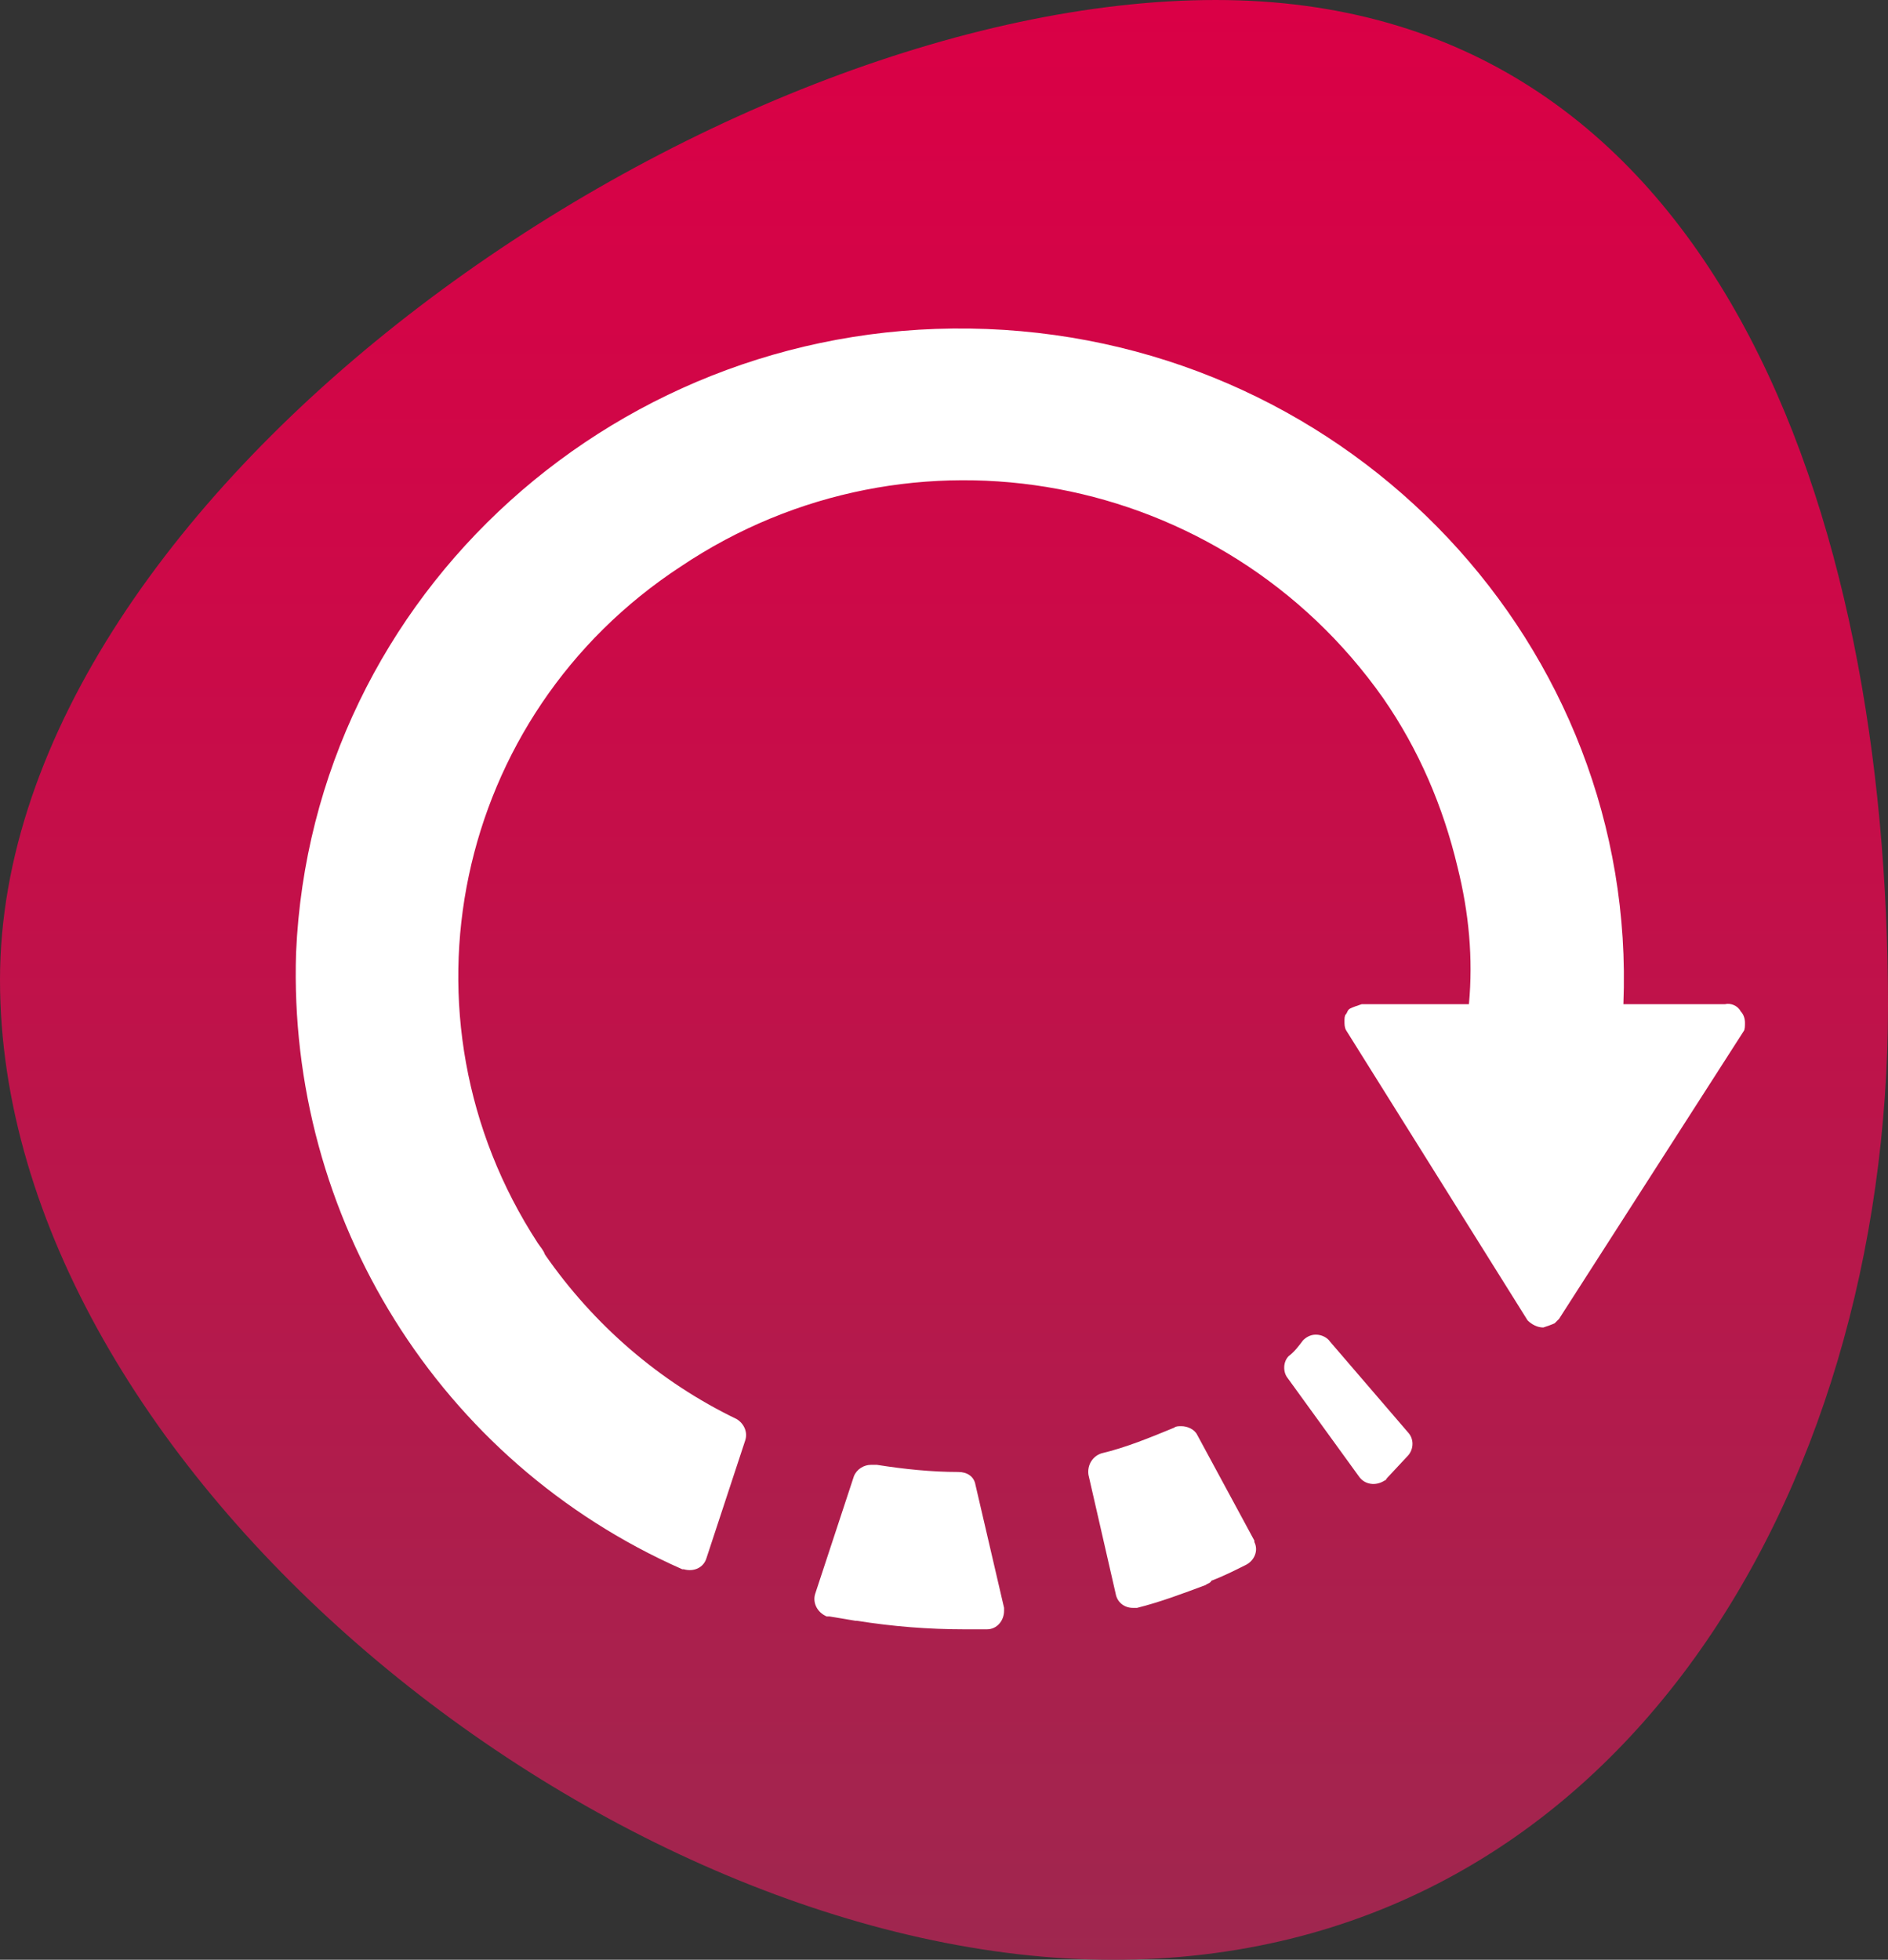
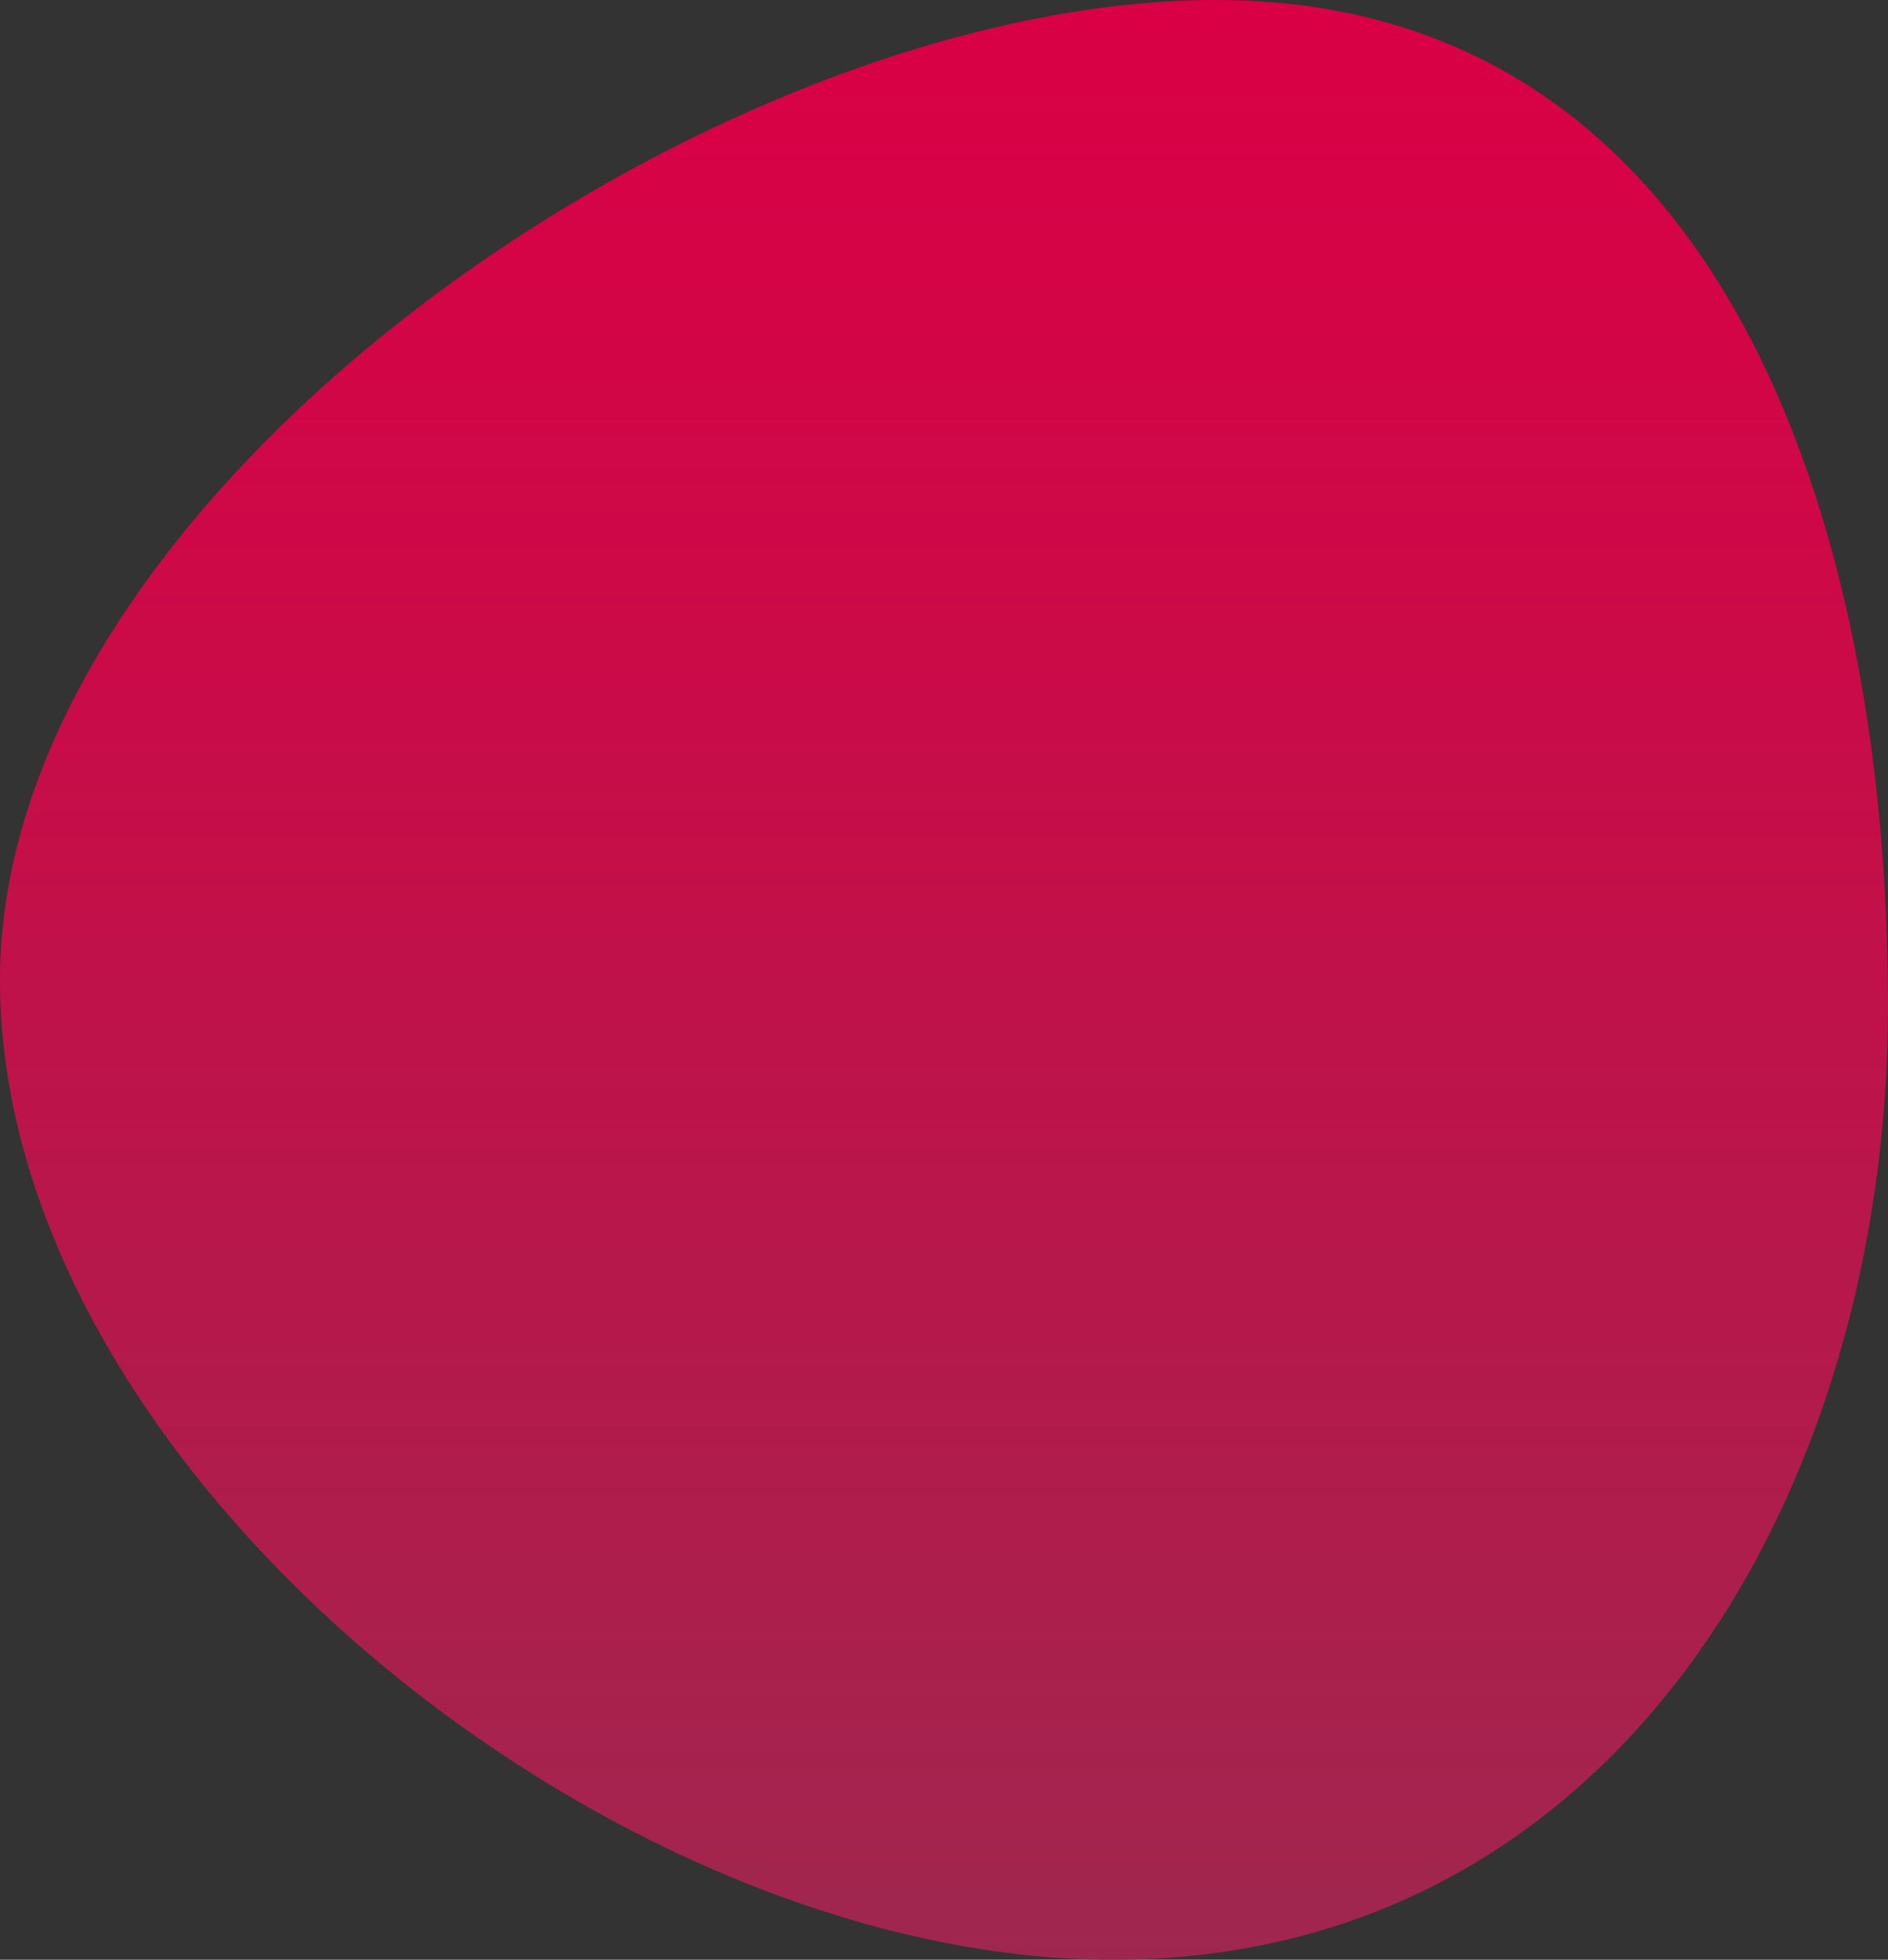
<svg xmlns="http://www.w3.org/2000/svg" viewBox="0 0 132 137">
  <rect x="0" y="0" width="132" height="137" fill="#333333" stroke="none" />
  <linearGradient id="a" x1="65.995" x2="65.995" y1="137" y2="0" gradientUnits="userSpaceOnUse">
    <stop offset="0" stop-color="#9f274f" />
    <stop offset=".155" stop-color="#aa204d" />
    <stop offset=".704" stop-color="#cd0948" />
    <stop offset="1" stop-color="#da0046" />
  </linearGradient>
  <path fill="url(#a)" d="M77.8 137c35.1 0 54.2-32.5 54.2-66.7S120.1 0 85 0 0 34.3 0 68.5 42.7 137 77.8 137z" />
-   <path fill="#fff" d="M52.1 100.7l-2.7 8.2c-.2.7-.9 1-1.6.8h-.1c-17-7.5-27.6-24.6-27-43.1C21.8 41.5 43.4 22 69 23c25.6 1 45.5 22.2 44.5 47.2h7.1c.4-.1.9.1 1.1.5.2.2.3.5.3.8 0 .2 0 .5-.1.6L109 92.2l-.3.3c-.2.1-.5.2-.8.3-.4 0-.8-.2-1.1-.5L94.1 72c-.1-.2-.1-.4-.1-.6 0-.2 0-.4.1-.5.1-.1.1-.3.3-.4.2-.1.5-.2.8-.3h7.5c.3-3.2 0-6.4-.8-9.6-1-4.2-2.7-8.2-5.2-11.8-11.2-15.9-33-20-49.1-9.2-15.9 10.4-20.3 31.5-10 47.3.2.3.4.5.5.8 3.4 4.9 8 8.9 13.4 11.5.5.3.8.9.6 1.5m8.8 1.7c-.5 0-1 .3-1.2.8l-2.7 8.2c-.2.6.1 1.3.8 1.6h.2l1.8.3h.1c2.5.4 5 .6 7.6.6H69c.7 0 1.2-.6 1.2-1.3v-.2l-2-8.6c-.1-.6-.6-.9-1.2-.9-1.9 0-3.8-.2-5.7-.5h-.4m21.7-2.7c-.2 0-.4 0-.5.1-1.7.7-3.4 1.4-5.1 1.8-.6.2-1 .8-.9 1.5l1.9 8.3c.1.6.6 1 1.2 1h.3c1.6-.4 3.2-1 4.8-1.6.1-.1.3-.1.4-.3.8-.3 1.6-.7 2.4-1.1.6-.3.9-1 .6-1.6v-.1l-4-7.4c-.2-.4-.7-.6-1.1-.6m9.4-6.4c-.4 0-.7.2-.9.4-.3.4-.6.8-1 1.1-.4.4-.4 1.1-.1 1.5l5 6.9c.4.6 1.2.7 1.8.3.1 0 .1-.1.2-.2l1.4-1.5c.4-.4.5-1.1.1-1.6L93 93.8c-.2-.3-.6-.5-1-.5" />
</svg>